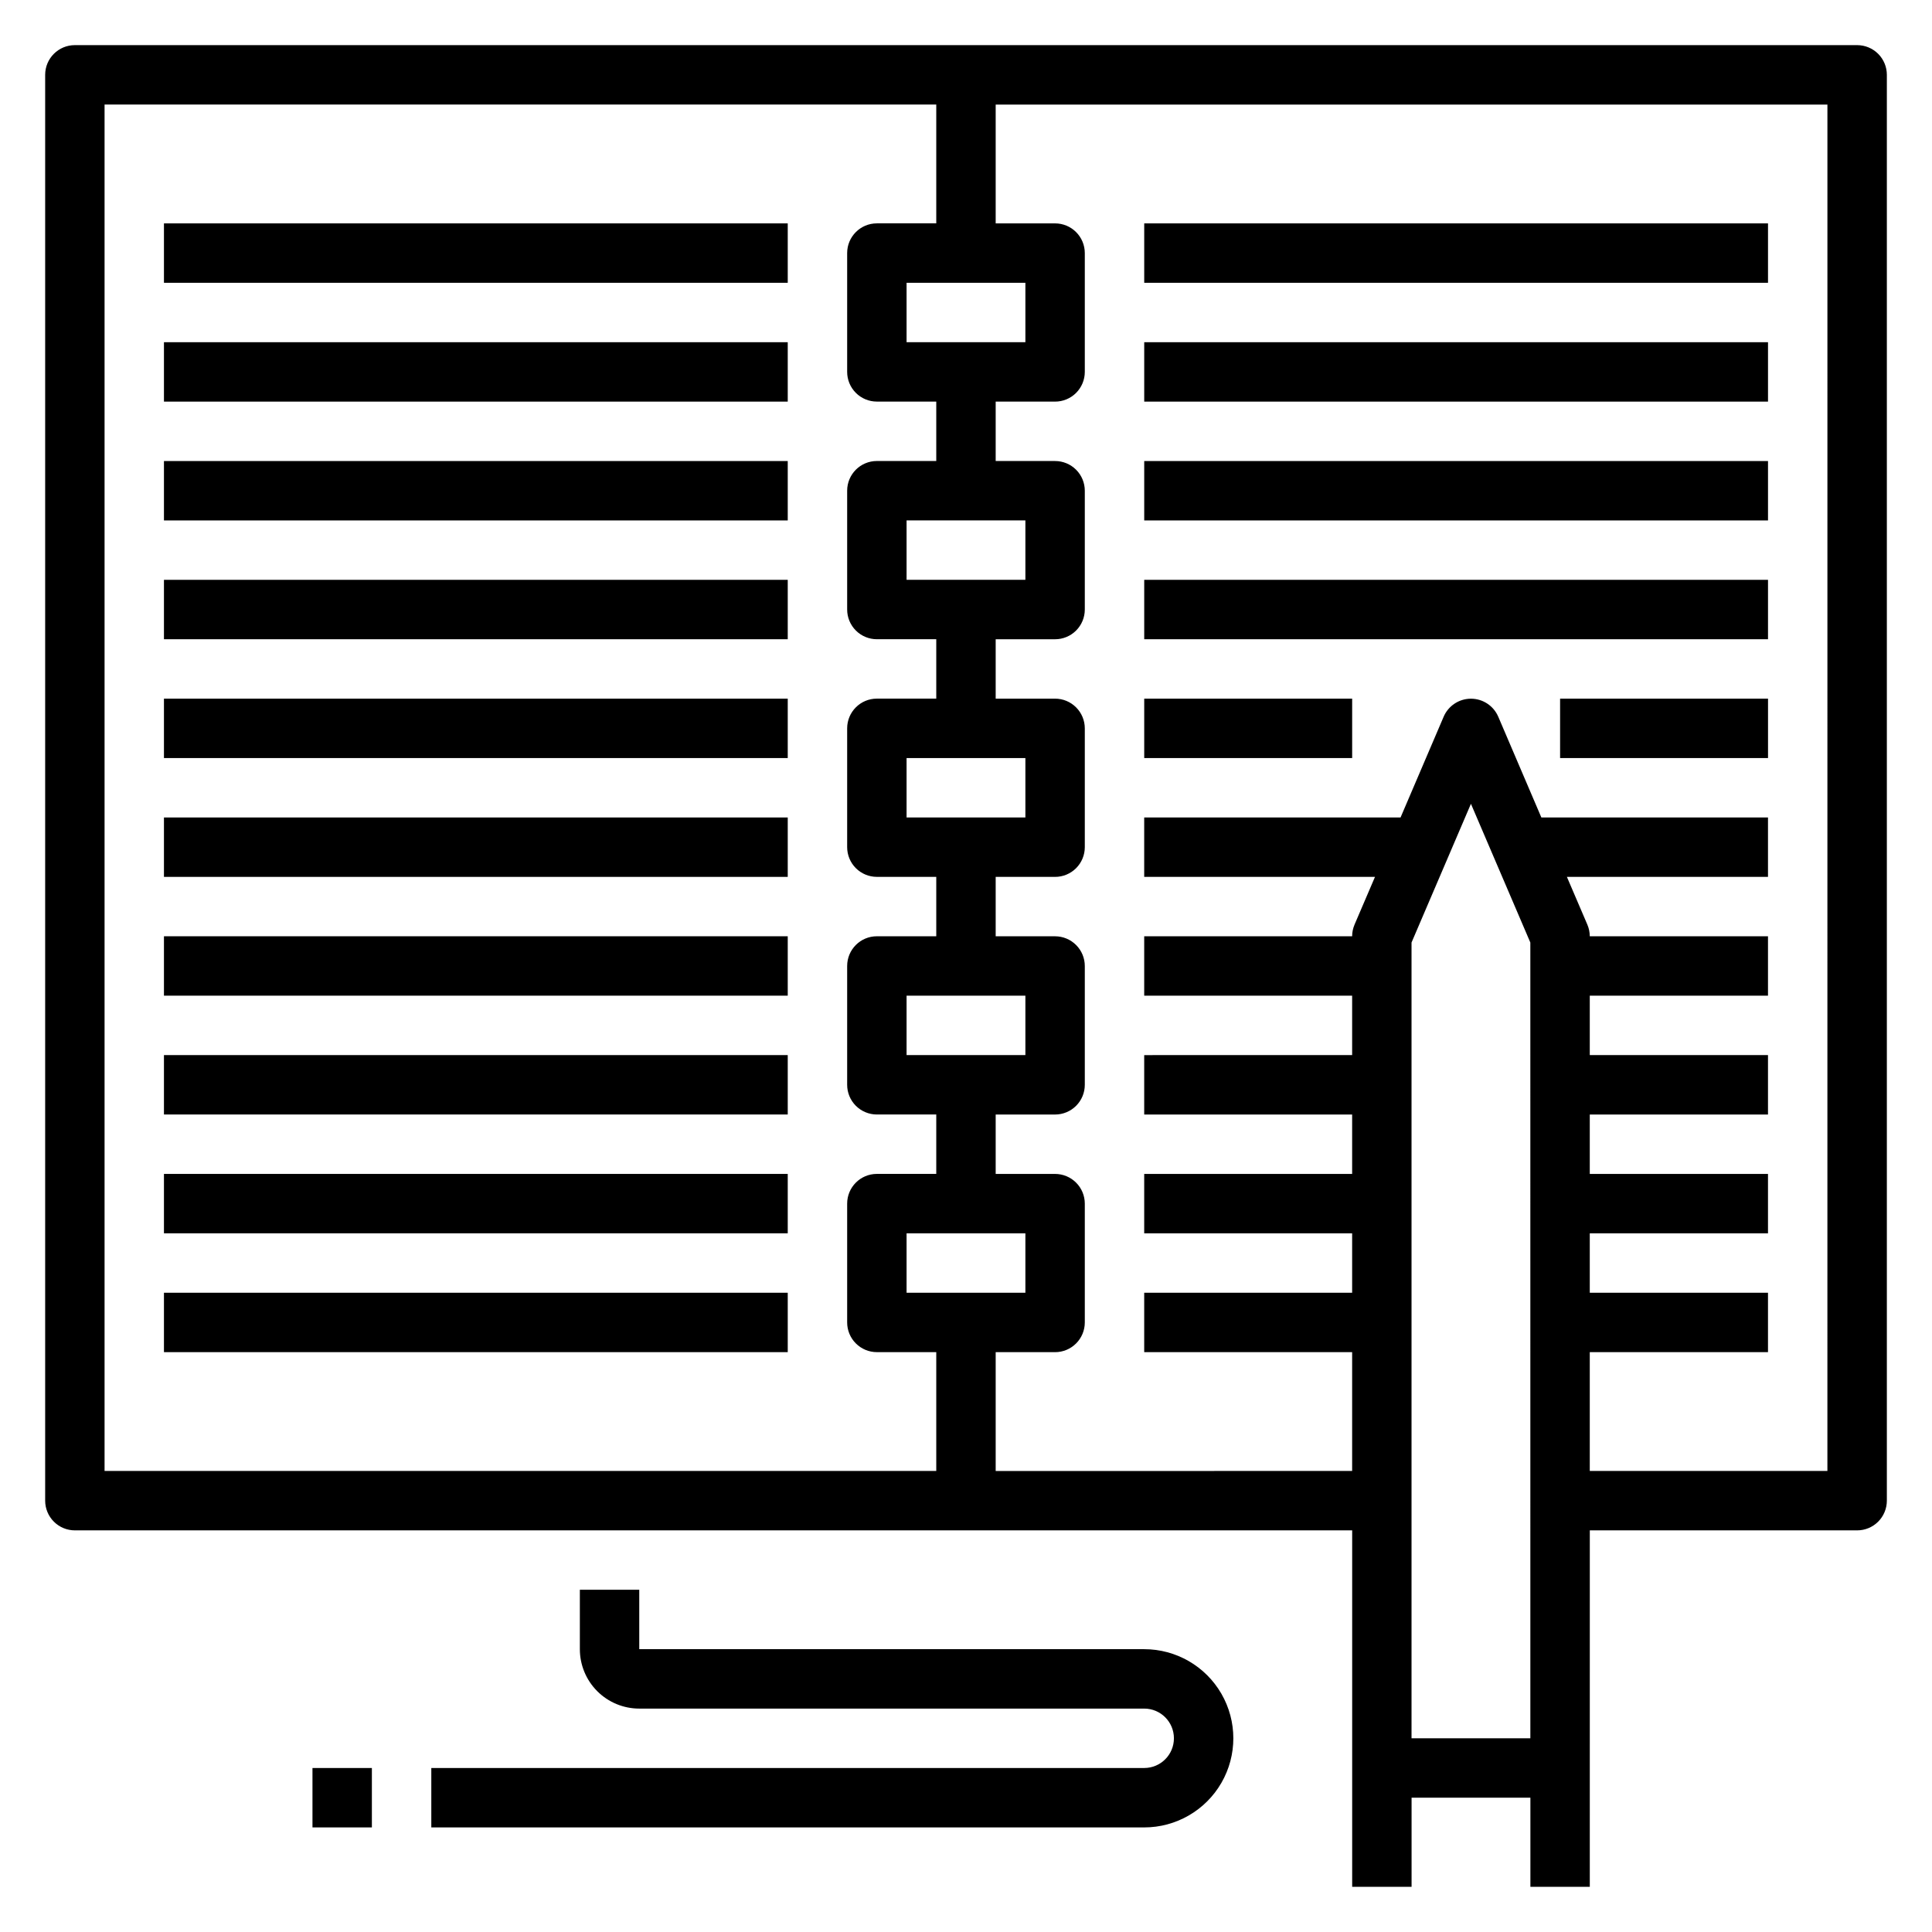
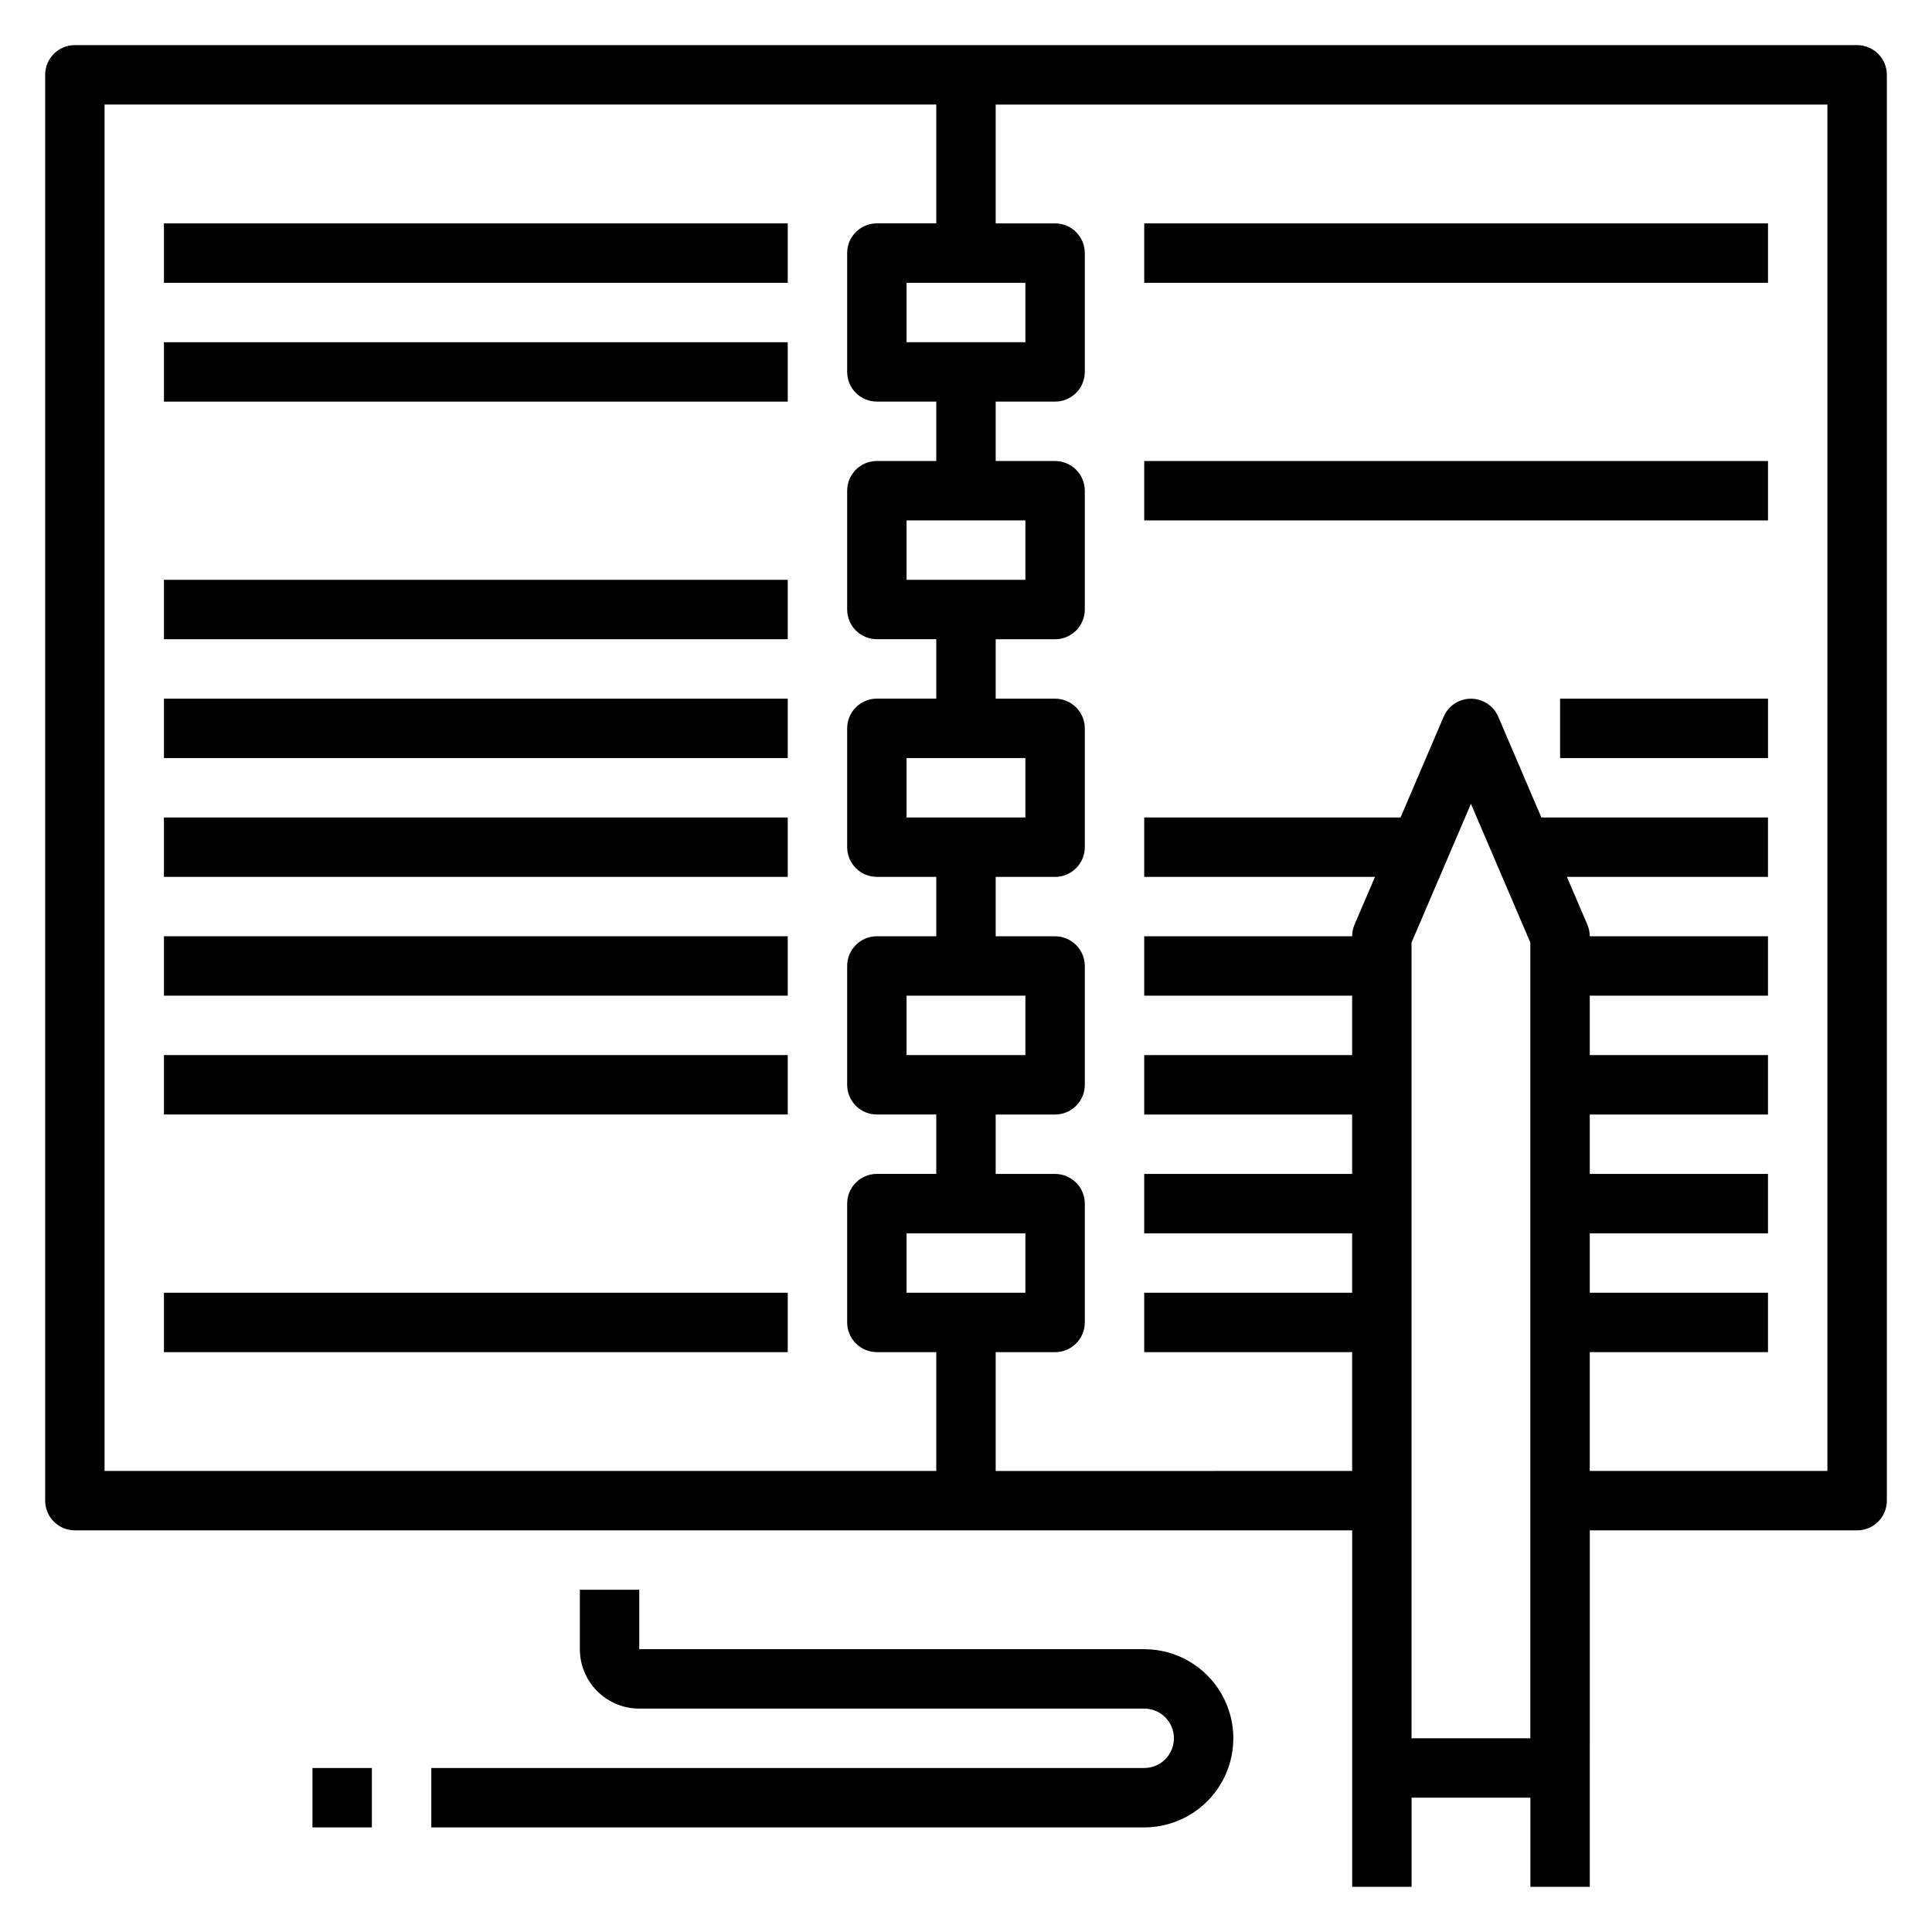
<svg xmlns="http://www.w3.org/2000/svg" fill="#000000" width="800px" height="800px" version="1.1" viewBox="144 144 512 512">
  <g>
    <path d="m636.16 155.96h-472.32c-4.348 0-7.871 3.523-7.871 7.871v377.86c0 2.086 0.832 4.09 2.305 5.566 1.477 1.477 3.481 2.305 5.566 2.305h338.5v94.465h15.742v-23.617h31.488v23.617h15.742l0.004-94.465h70.848c2.086 0 4.09-0.828 5.566-2.305 1.477-1.477 2.305-3.481 2.305-5.566v-377.86c0-2.086-0.828-4.09-2.305-5.566-1.477-1.473-3.481-2.305-5.566-2.305zm-464.45 15.746h220.41v31.488h-15.742c-4.348 0-7.871 3.523-7.871 7.871v31.488c0 2.086 0.828 4.09 2.305 5.566 1.477 1.477 3.477 2.305 5.566 2.305h15.742v15.742l-15.742 0.004c-4.348 0-7.871 3.523-7.871 7.871v31.488c0 2.086 0.828 4.09 2.305 5.566 1.477 1.477 3.477 2.305 5.566 2.305h15.742v15.742h-15.742c-4.348 0-7.871 3.527-7.871 7.875v31.488c0 2.086 0.828 4.09 2.305 5.566 1.477 1.477 3.477 2.305 5.566 2.305h15.742v15.742h-15.742c-4.348 0-7.871 3.527-7.871 7.875v31.488c0 2.086 0.828 4.09 2.305 5.566 1.477 1.473 3.477 2.305 5.566 2.305h15.742v15.742h-15.742c-4.348 0-7.871 3.527-7.871 7.875v31.488-0.004c0 2.09 0.828 4.094 2.305 5.566 1.477 1.477 3.477 2.309 5.566 2.309h15.742v31.488h-220.41zm212.54 62.977v-15.746h31.488v15.742zm0 62.977v-15.746h31.488v15.742zm0 62.977v-15.746h31.488v15.742zm0 62.977v-15.746h31.488v15.742zm0 62.977v-15.746h31.488v15.742zm133.82 118.08v-210.89l15.742-36.762 15.742 36.762 0.004 210.89zm110.21-70.848h-62.973v-31.488h47.23v-15.746h-47.23v-15.742h47.23v-15.746h-47.23v-15.742h47.23v-15.746h-47.23v-15.742h47.23v-15.746h-47.23c-0.004-1.055-0.219-2.098-0.633-3.07l-5.43-12.672h53.293v-15.746h-60.062l-11.414-26.688v0.004c-1.238-2.902-4.09-4.789-7.242-4.789-3.156 0-6.008 1.887-7.242 4.789l-11.414 26.684h-67.938v15.742h61.164l-5.434 12.676h0.004c-0.414 0.973-0.629 2.016-0.629 3.07h-55.105v15.742h55.105v15.742l-55.105 0.004v15.742h55.105v15.742l-55.105 0.004v15.742h55.105v15.742l-55.105 0.004v15.742h55.105v31.488l-94.465 0.004v-31.488h15.742c2.09 0 4.09-0.832 5.566-2.309 1.477-1.473 2.309-3.477 2.309-5.566v-31.484c0-2.09-0.832-4.094-2.309-5.566-1.477-1.477-3.477-2.309-5.566-2.309h-15.742v-15.742h15.742c2.09 0 4.09-0.832 5.566-2.305 1.477-1.477 2.309-3.481 2.309-5.566v-31.488c0-2.09-0.832-4.09-2.309-5.566-1.477-1.477-3.477-2.309-5.566-2.309h-15.742v-15.742h15.742c2.09 0 4.09-0.828 5.566-2.305 1.477-1.477 2.309-3.481 2.309-5.566v-31.488c0-2.09-0.832-4.09-2.309-5.566-1.477-1.477-3.477-2.309-5.566-2.309h-15.742v-15.742h15.742c2.09 0 4.09-0.828 5.566-2.305 1.477-1.477 2.309-3.481 2.309-5.566v-31.488c0-2.09-0.832-4.09-2.309-5.566-1.477-1.477-3.477-2.305-5.566-2.305h-15.742v-15.746h15.742c2.09 0 4.09-0.828 5.566-2.305 1.477-1.477 2.309-3.481 2.309-5.566v-31.488c0-2.09-0.832-4.09-2.309-5.566-1.477-1.477-3.477-2.305-5.566-2.305h-15.742v-31.488h220.42z" />
    <path d="m187.45 203.2h165.31v15.742h-165.31z" />
    <path d="m187.45 234.69h165.31v15.742h-165.31z" />
-     <path d="m187.45 266.18h165.31v15.742h-165.31z" />
    <path d="m187.45 297.66h165.31v15.742h-165.31z" />
    <path d="m187.45 329.15h165.31v15.742h-165.31z" />
    <path d="m187.45 360.64h165.31v15.742h-165.31z" />
    <path d="m187.45 392.12h165.31v15.742h-165.31z" />
    <path d="m187.45 423.61h165.31v15.742h-165.31z" />
-     <path d="m187.45 455.1h165.31v15.742h-165.31z" />
    <path d="m187.45 486.59h165.31v15.742h-165.31z" />
    <path d="m447.23 203.2h165.31v15.742h-165.31z" />
-     <path d="m447.23 234.69h165.31v15.742h-165.31z" />
    <path d="m447.23 266.18h165.31v15.742h-165.31z" />
-     <path d="m447.23 297.66h165.31v15.742h-165.31z" />
-     <path d="m447.23 329.15h55.105v15.742h-55.105z" />
    <path d="m557.44 329.15h55.105v15.742h-55.105z" />
    <path d="m447.23 581.05h-133.82v-15.742h-15.742v15.742c0 4.176 1.656 8.18 4.609 11.133 2.953 2.953 6.957 4.613 11.133 4.613h133.82c4.348 0 7.871 3.523 7.871 7.871s-3.523 7.871-7.871 7.871h-188.93v15.742l188.93 0.004c8.438 0 16.234-4.504 20.453-11.809 4.219-7.309 4.219-16.309 0-23.617-4.219-7.309-12.016-11.809-20.453-11.809z" />
    <path d="m226.81 612.54h15.742v15.742h-15.742z" />
  </g>
</svg>